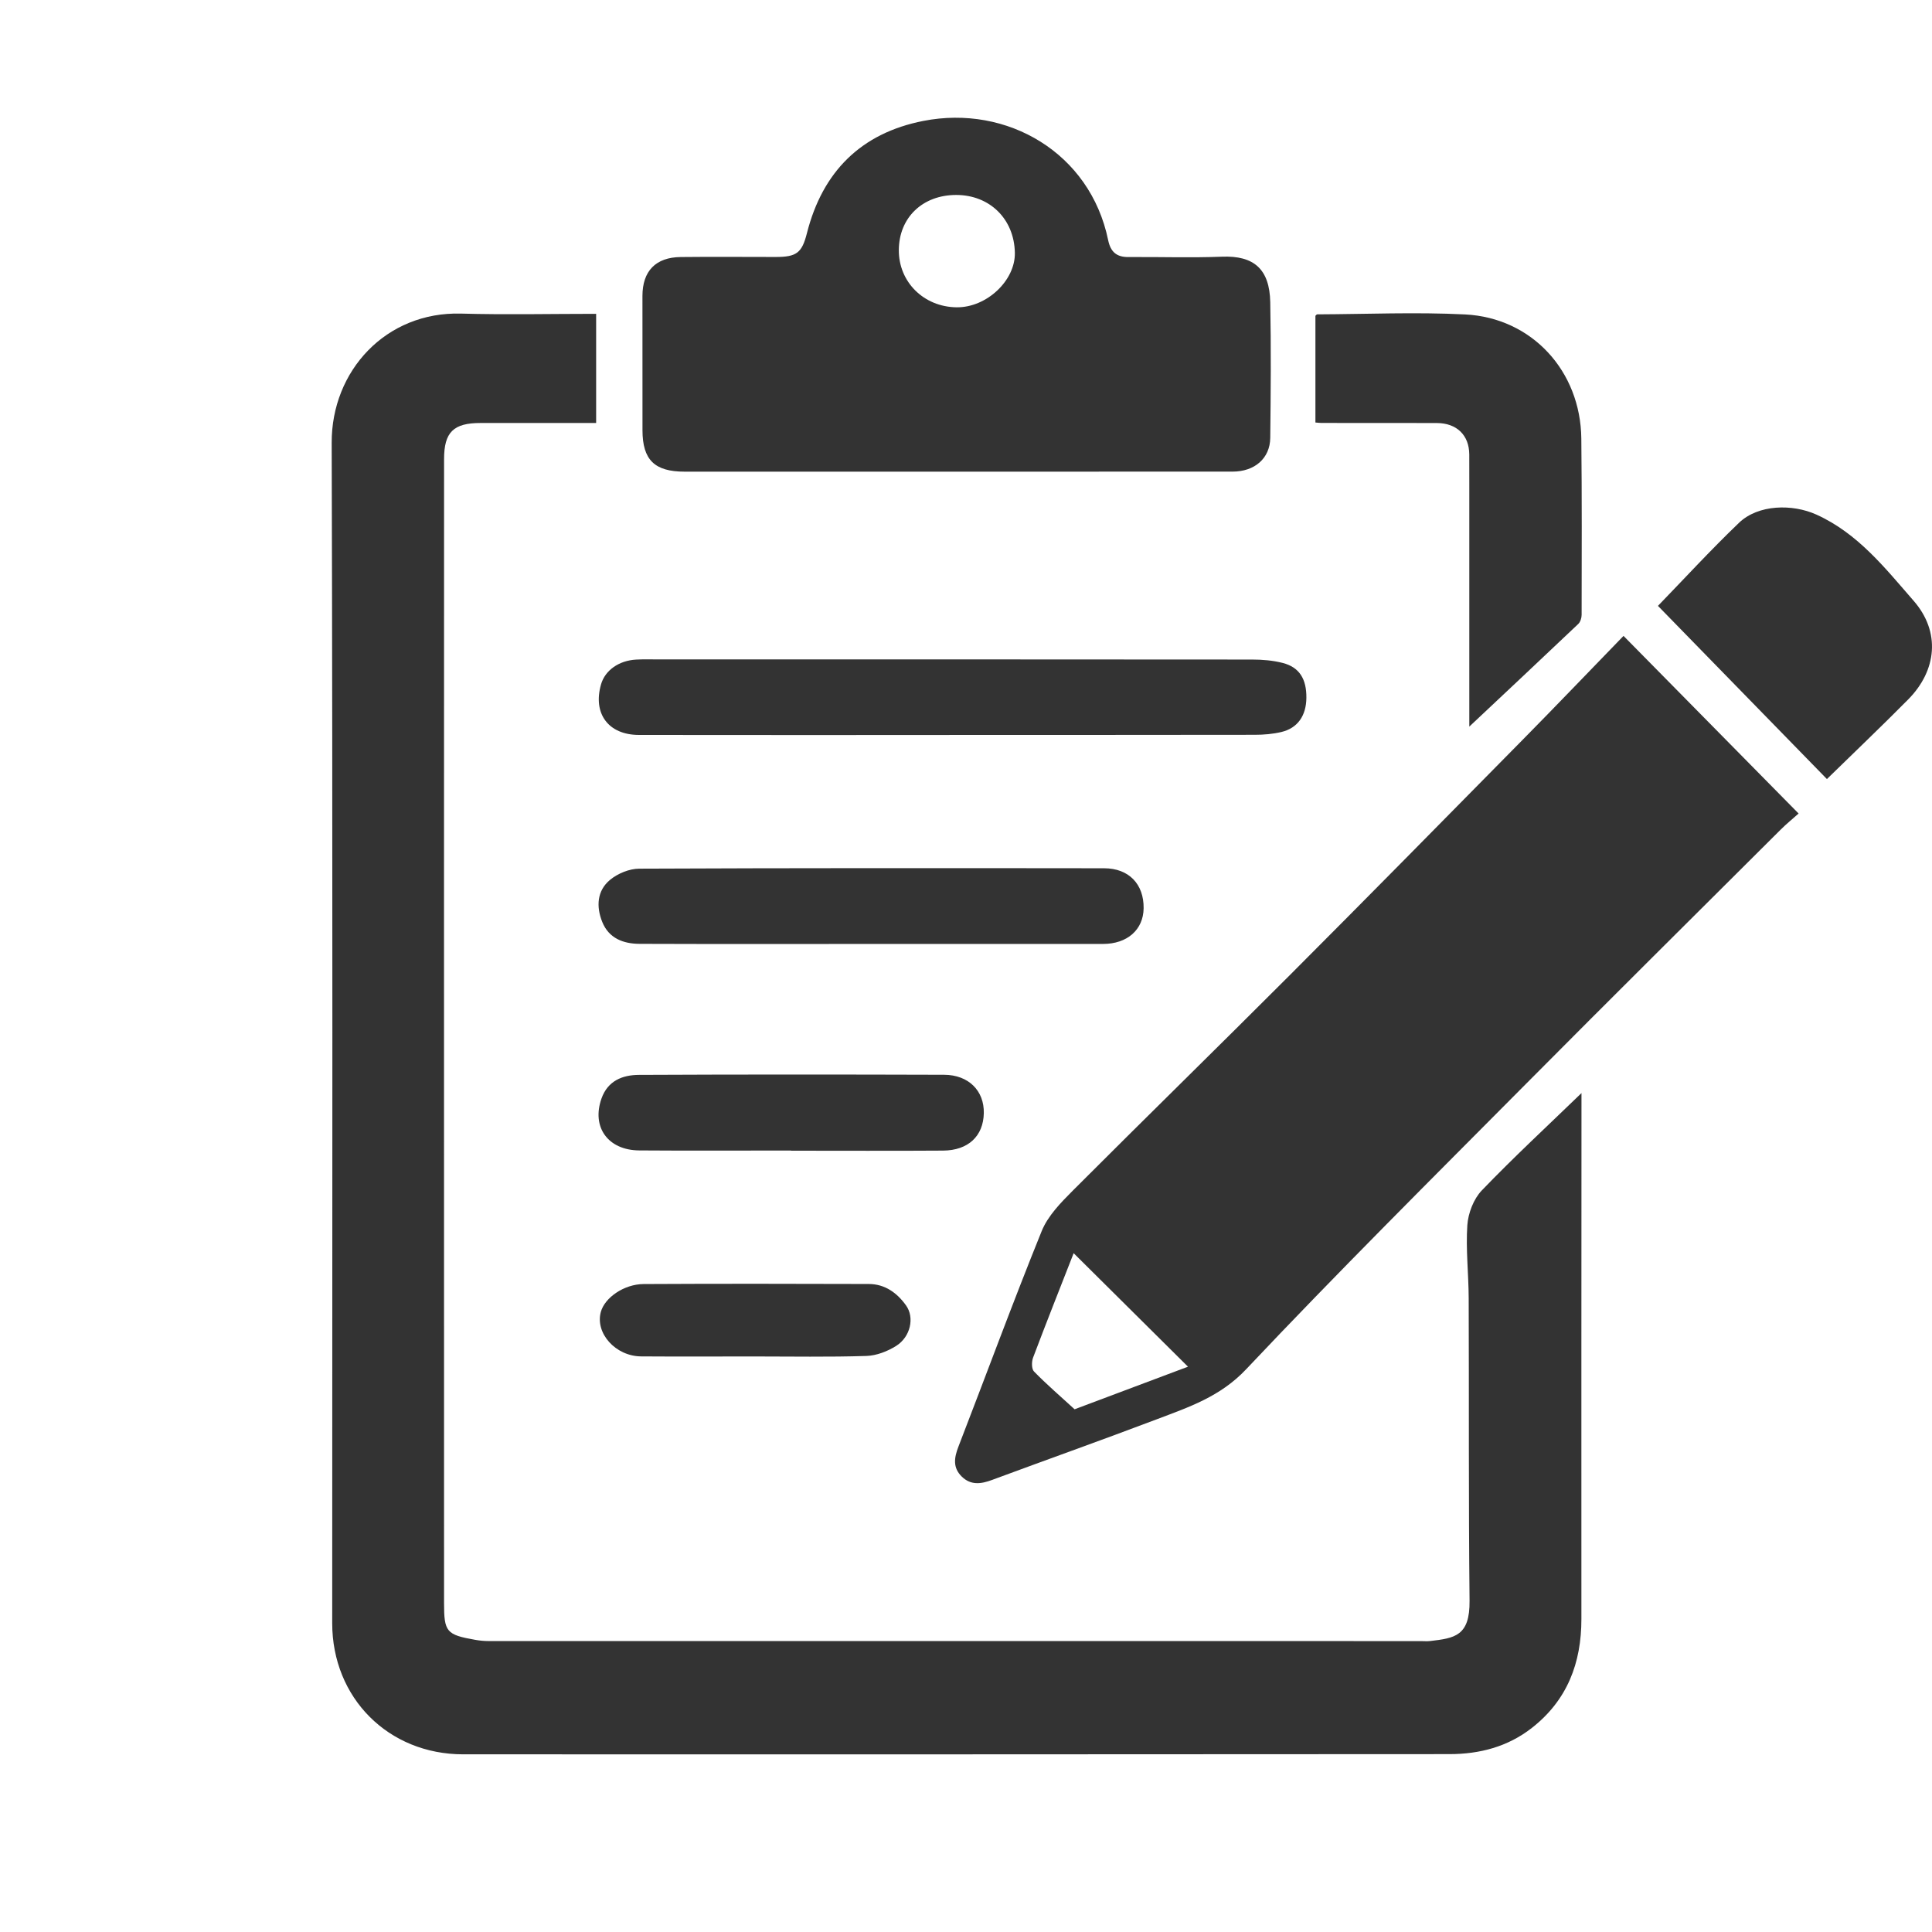
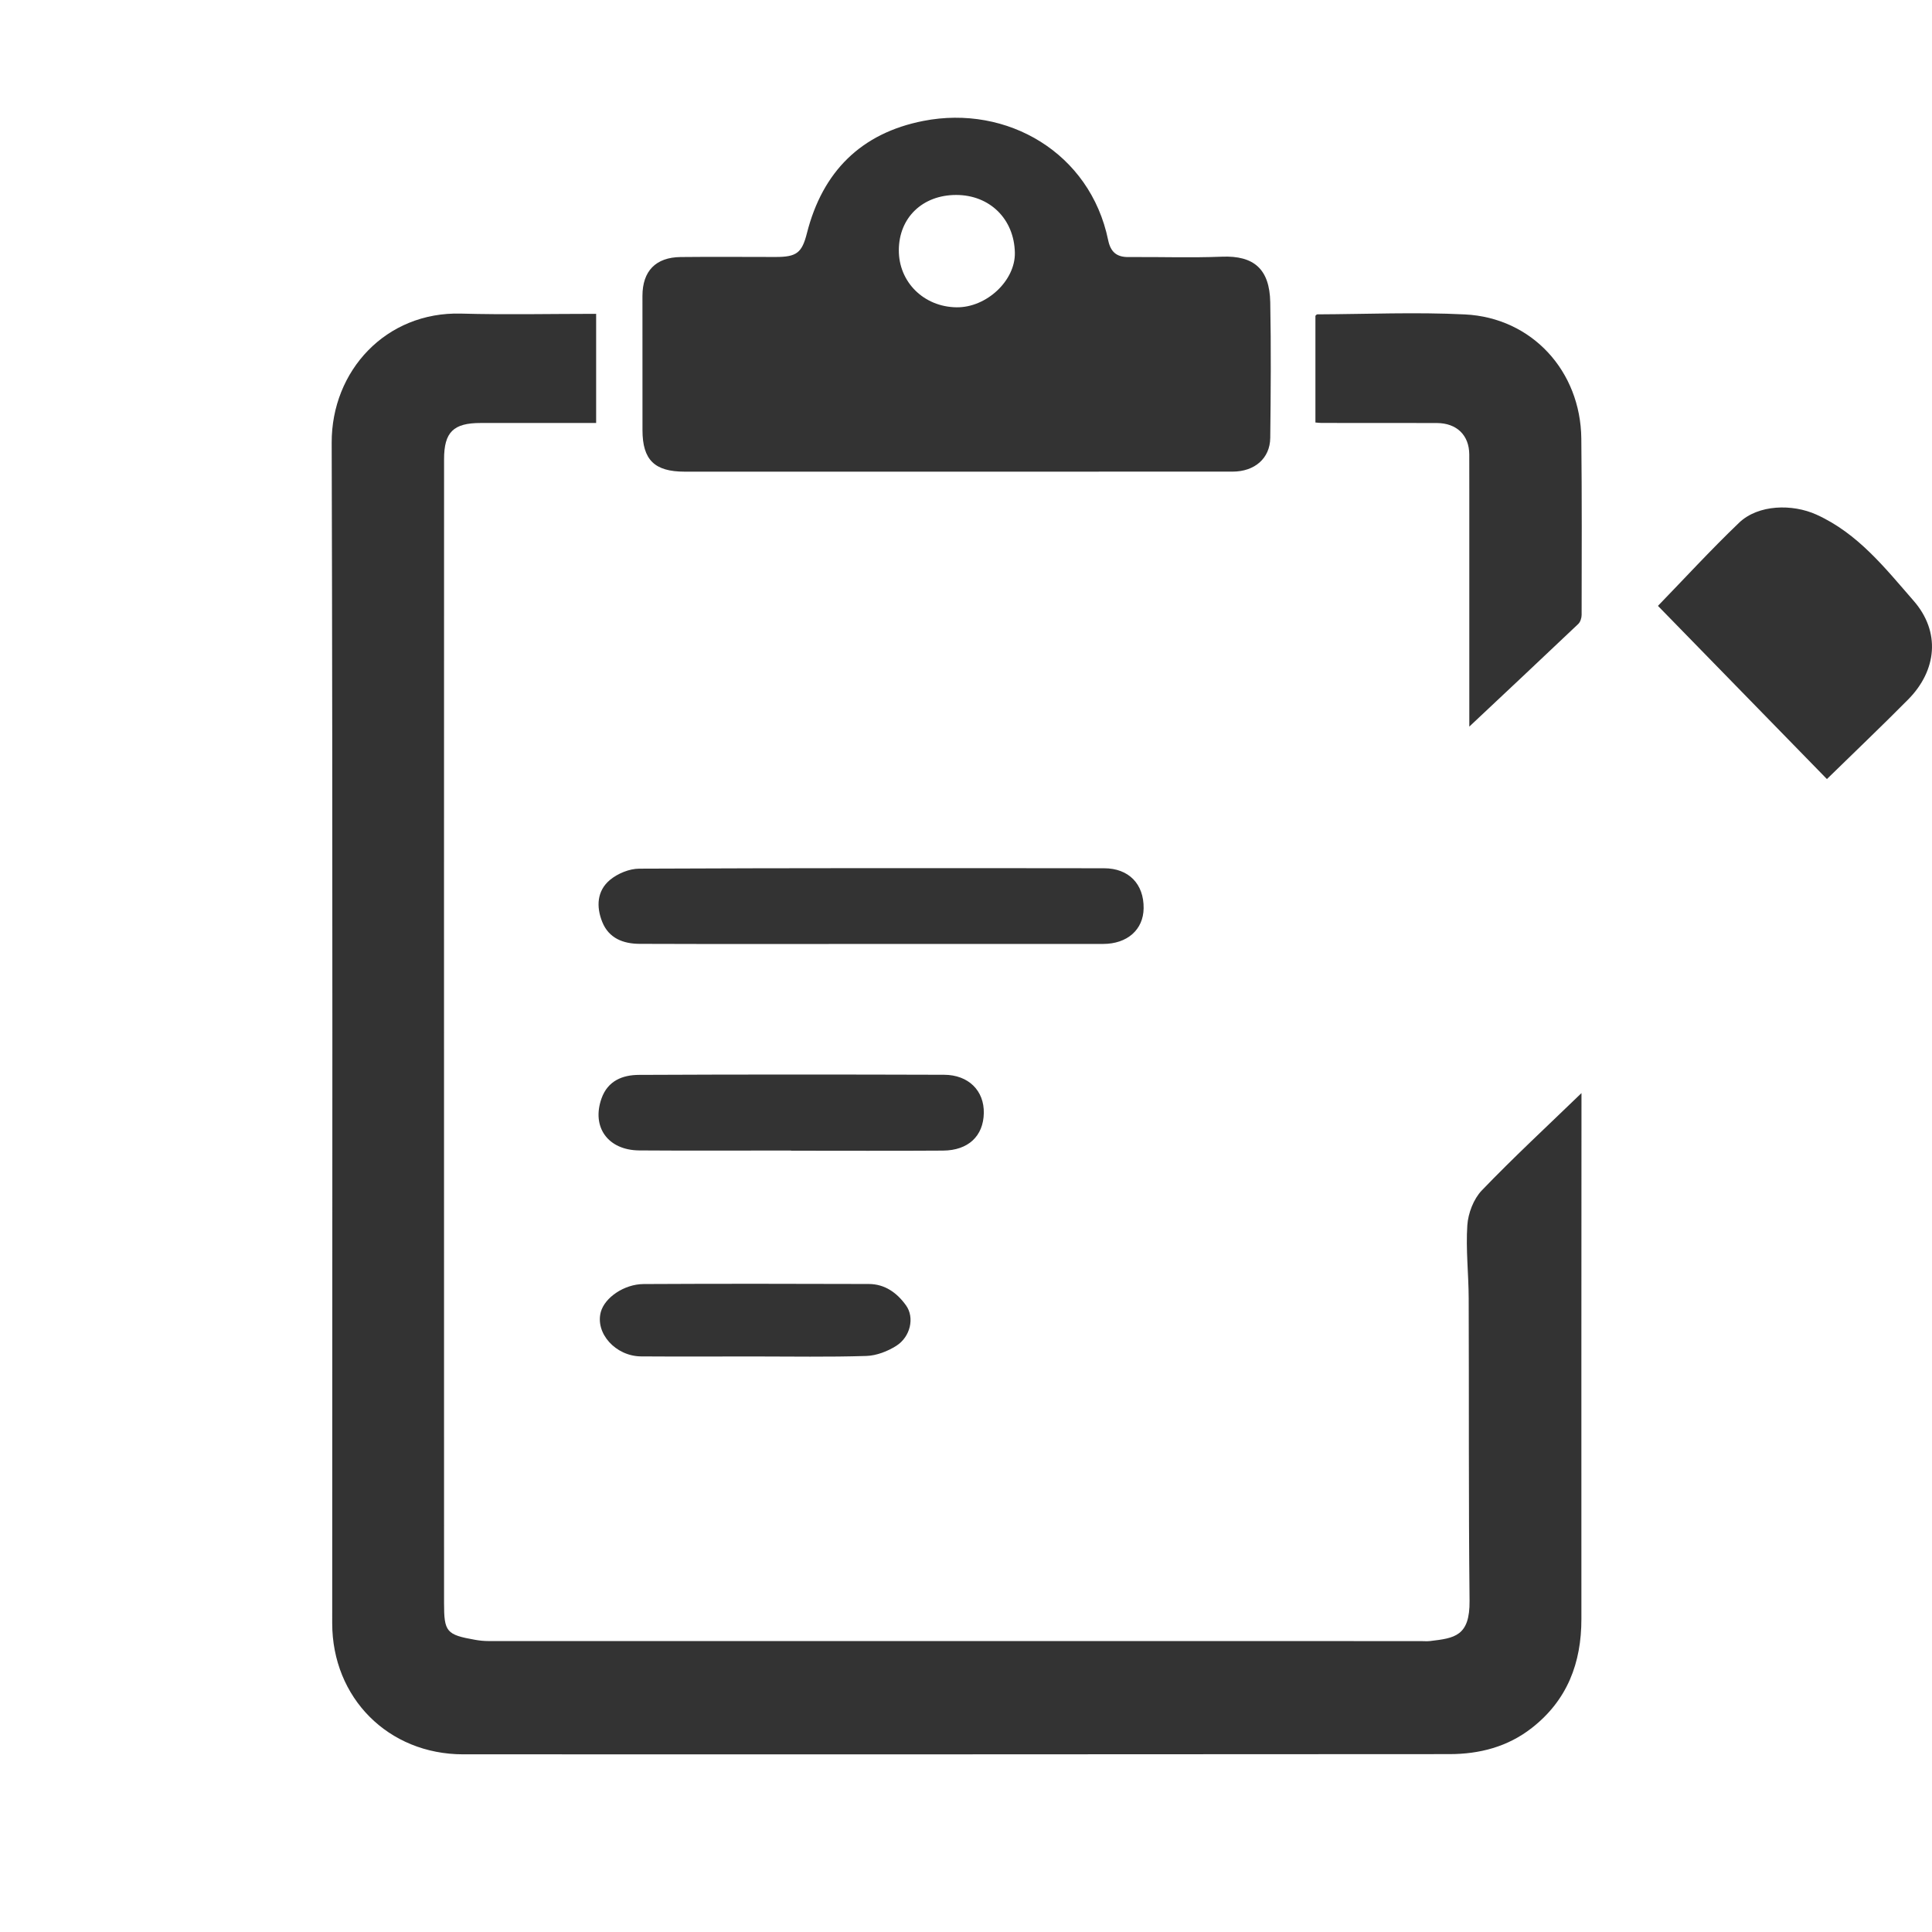
<svg xmlns="http://www.w3.org/2000/svg" version="1.1" id="Warstwa_1" x="0px" y="0px" width="100px" height="100px" viewBox="0 0 100 100" enable-background="new 0 0 100 100" xml:space="preserve">
  <g>
    <path fill-rule="evenodd" clip-rule="evenodd" fill="#333333" d="M81.857,56.578c0,0.293,0,0.518,0,0.742   c-0.002,8.825-0.01,17.65-0.004,26.476c0.002,2.28-0.732,4.209-2.566,5.642c-1.246,0.976-2.707,1.354-4.254,1.355   c-17.018,0.014-34.036,0.013-51.055,0.011c-3.878,0-6.784-2.921-6.783-6.791c0.001-20.366,0.031-40.732-0.027-61.099   c-0.011-3.717,2.806-6.791,6.702-6.682c2.313,0.064,4.629,0.012,6.986,0.012c0,1.886,0,3.722,0,5.65c-0.747,0-1.463,0-2.18,0   c-1.265,0-2.529,0.002-3.792,0c-1.417-0.002-1.899,0.473-1.899,1.876c-0.001,7.327-0.003,14.654-0.003,21.981   c0,12.407,0.002,24.813,0.002,37.221c0,1.495,0.121,1.643,1.609,1.905c0.228,0.041,0.461,0.064,0.692,0.064   c16.082,0.003,32.164,0.002,48.246,0.002c0.164,0,0.33,0.016,0.492-0.003c1.264-0.15,2.061-0.249,2.041-2.088   c-0.055-5.219-0.025-10.438-0.045-15.658c-0.004-1.26-0.154-2.526-0.07-3.778c0.043-0.622,0.324-1.356,0.748-1.799   C78.34,59.907,80.084,58.293,81.857,56.578z" />
-     <path fill-rule="evenodd" clip-rule="evenodd" fill="#333333" d="M84.033,32.914c3.07,3.114,6.01,6.097,9.063,9.194   c-0.279,0.249-0.621,0.526-0.93,0.834c-4.393,4.379-8.799,8.746-13.17,13.148c-4.863,4.898-9.764,9.768-14.5,14.787   c-1.34,1.418-2.961,1.954-4.617,2.583c-2.836,1.074-5.691,2.089-8.535,3.143c-0.566,0.211-1.096,0.283-1.563-0.175   c-0.471-0.462-0.396-0.973-0.174-1.547c1.439-3.718,2.813-7.462,4.309-11.156c0.318-0.787,0.986-1.471,1.604-2.091   c3.736-3.742,7.521-7.437,11.258-11.179c4.035-4.041,8.039-8.11,12.047-12.177C80.563,36.517,82.271,34.729,84.033,32.914z    M61.49,70.74c-2.023-2.008-3.984-3.956-5.918-5.875c-0.688,1.76-1.41,3.576-2.1,5.405c-0.08,0.211-0.082,0.586,0.049,0.72   c0.65,0.665,1.357,1.274,2.1,1.954C57.482,72.245,59.484,71.494,61.49,70.74z" />
    <path fill-rule="evenodd" clip-rule="evenodd" fill="#333333" d="M49.475,24.413c-4.68,0-9.36,0-14.041,0   c-1.555,0-2.177-0.609-2.179-2.145c-0.004-2.316-0.004-4.634-0.002-6.951c0.001-1.288,0.688-2,1.981-2.013   c1.638-0.018,3.276-0.003,4.915-0.003c1.084,0,1.359-0.212,1.617-1.23c0.807-3.186,2.803-5.182,6.029-5.813   c4.333-0.85,8.632,1.652,9.562,6.168c0.125,0.607,0.43,0.884,1.051,0.879c1.615-0.013,3.23,0.045,4.844-0.019   c1.645-0.064,2.463,0.636,2.496,2.357c0.045,2.34,0.027,4.681,0,7.021c-0.012,1.063-0.809,1.746-1.949,1.747   C59.021,24.415,54.248,24.413,49.475,24.413z M49.489,10.091c-1.738,0.002-2.957,1.172-2.966,2.851   c-0.01,1.655,1.292,2.944,2.99,2.964c1.549,0.019,3.044-1.382,3.016-2.825C52.494,11.335,51.229,10.091,49.489,10.091z" />
    <path fill-rule="evenodd" clip-rule="evenodd" fill="#333333" d="M76.051,37.609c0-3.813,0-8.038,0-12.264   c0-0.608,0.002-1.217-0.002-1.825c-0.006-0.993-0.646-1.62-1.678-1.624c-1.988-0.006-3.977-0.002-5.965-0.004   c-0.092,0-0.184-0.013-0.32-0.023c0-1.847,0-3.683,0-5.524c0.027-0.022,0.061-0.074,0.096-0.074   c2.549-0.01,5.104-0.123,7.646,0.004c3.465,0.172,5.984,2.933,6.021,6.426c0.033,3.041,0.021,6.082,0.016,9.124   c0,0.158-0.064,0.366-0.174,0.471C79.742,34.146,77.779,35.984,76.051,37.609z" />
-     <path fill-rule="evenodd" clip-rule="evenodd" fill="#333333" d="M49.144,38.043c-5.36,0-10.72,0.006-16.079-0.003   c-1.579-0.003-2.39-1.109-1.955-2.619c0.208-0.723,0.92-1.232,1.819-1.281c0.374-0.021,0.749-0.009,1.123-0.009   c10.251-0.001,20.503-0.003,30.755,0.007c0.531,0,1.078,0.045,1.59,0.177c0.859,0.222,1.23,0.828,1.221,1.803   c-0.008,0.924-0.449,1.567-1.289,1.769c-0.447,0.107-0.922,0.146-1.385,0.146c-5.268,0.009-10.533,0.006-15.799,0.006   C49.144,38.04,49.144,38.041,49.144,38.043z" />
    <path fill-rule="evenodd" clip-rule="evenodd" fill="#333333" d="M94.561,40.324c-2.9-2.973-5.852-5.997-8.746-8.964   c1.326-1.367,2.717-2.882,4.197-4.301c0.994-0.953,2.76-0.985,4.004-0.424c2.152,0.973,3.561,2.775,5.035,4.464   c1.402,1.607,1.203,3.604-0.287,5.108C97.398,37.587,95.992,38.925,94.561,40.324z" />
    <path fill-rule="evenodd" clip-rule="evenodd" fill="#333333" d="M45.167,48.859c-4.022,0-8.045,0.009-12.068-0.006   c-0.838-0.004-1.585-0.286-1.926-1.132c-0.319-0.791-0.277-1.617,0.403-2.18c0.397-0.329,0.998-0.577,1.507-0.579   c8.022-0.036,16.044-0.03,24.066-0.021c1.281,0.002,2.061,0.82,2.045,2.072c-0.014,1.108-0.846,1.845-2.1,1.845   C53.119,48.86,49.143,48.859,45.167,48.859z" />
    <path fill-rule="evenodd" clip-rule="evenodd" fill="#333333" d="M40.948,59.551c-2.621,0-5.241,0.014-7.862-0.005   c-1.624-0.013-2.475-1.212-1.952-2.689c0.325-0.917,1.087-1.217,1.935-1.221c5.265-0.025,10.53-0.022,15.795-0.006   c1.273,0.005,2.082,0.829,2.058,1.987c-0.023,1.186-0.805,1.929-2.111,1.938c-2.621,0.018-5.241,0.005-7.863,0.005   C40.948,59.558,40.948,59.555,40.948,59.551z" />
    <path fill-rule="evenodd" clip-rule="evenodd" fill="#333333" d="M39.015,70.21c-1.943,0.001-3.885,0.01-5.828-0.003   c-1.328-0.008-2.395-1.205-2.086-2.31c0.205-0.73,1.196-1.429,2.213-1.435c3.885-0.021,7.77-0.015,11.656-0.003   c0.836,0.003,1.464,0.461,1.929,1.113c0.444,0.622,0.232,1.62-0.511,2.09c-0.45,0.284-1.022,0.506-1.546,0.522   C42.901,70.246,40.958,70.21,39.015,70.21z" />
  </g>
</svg>